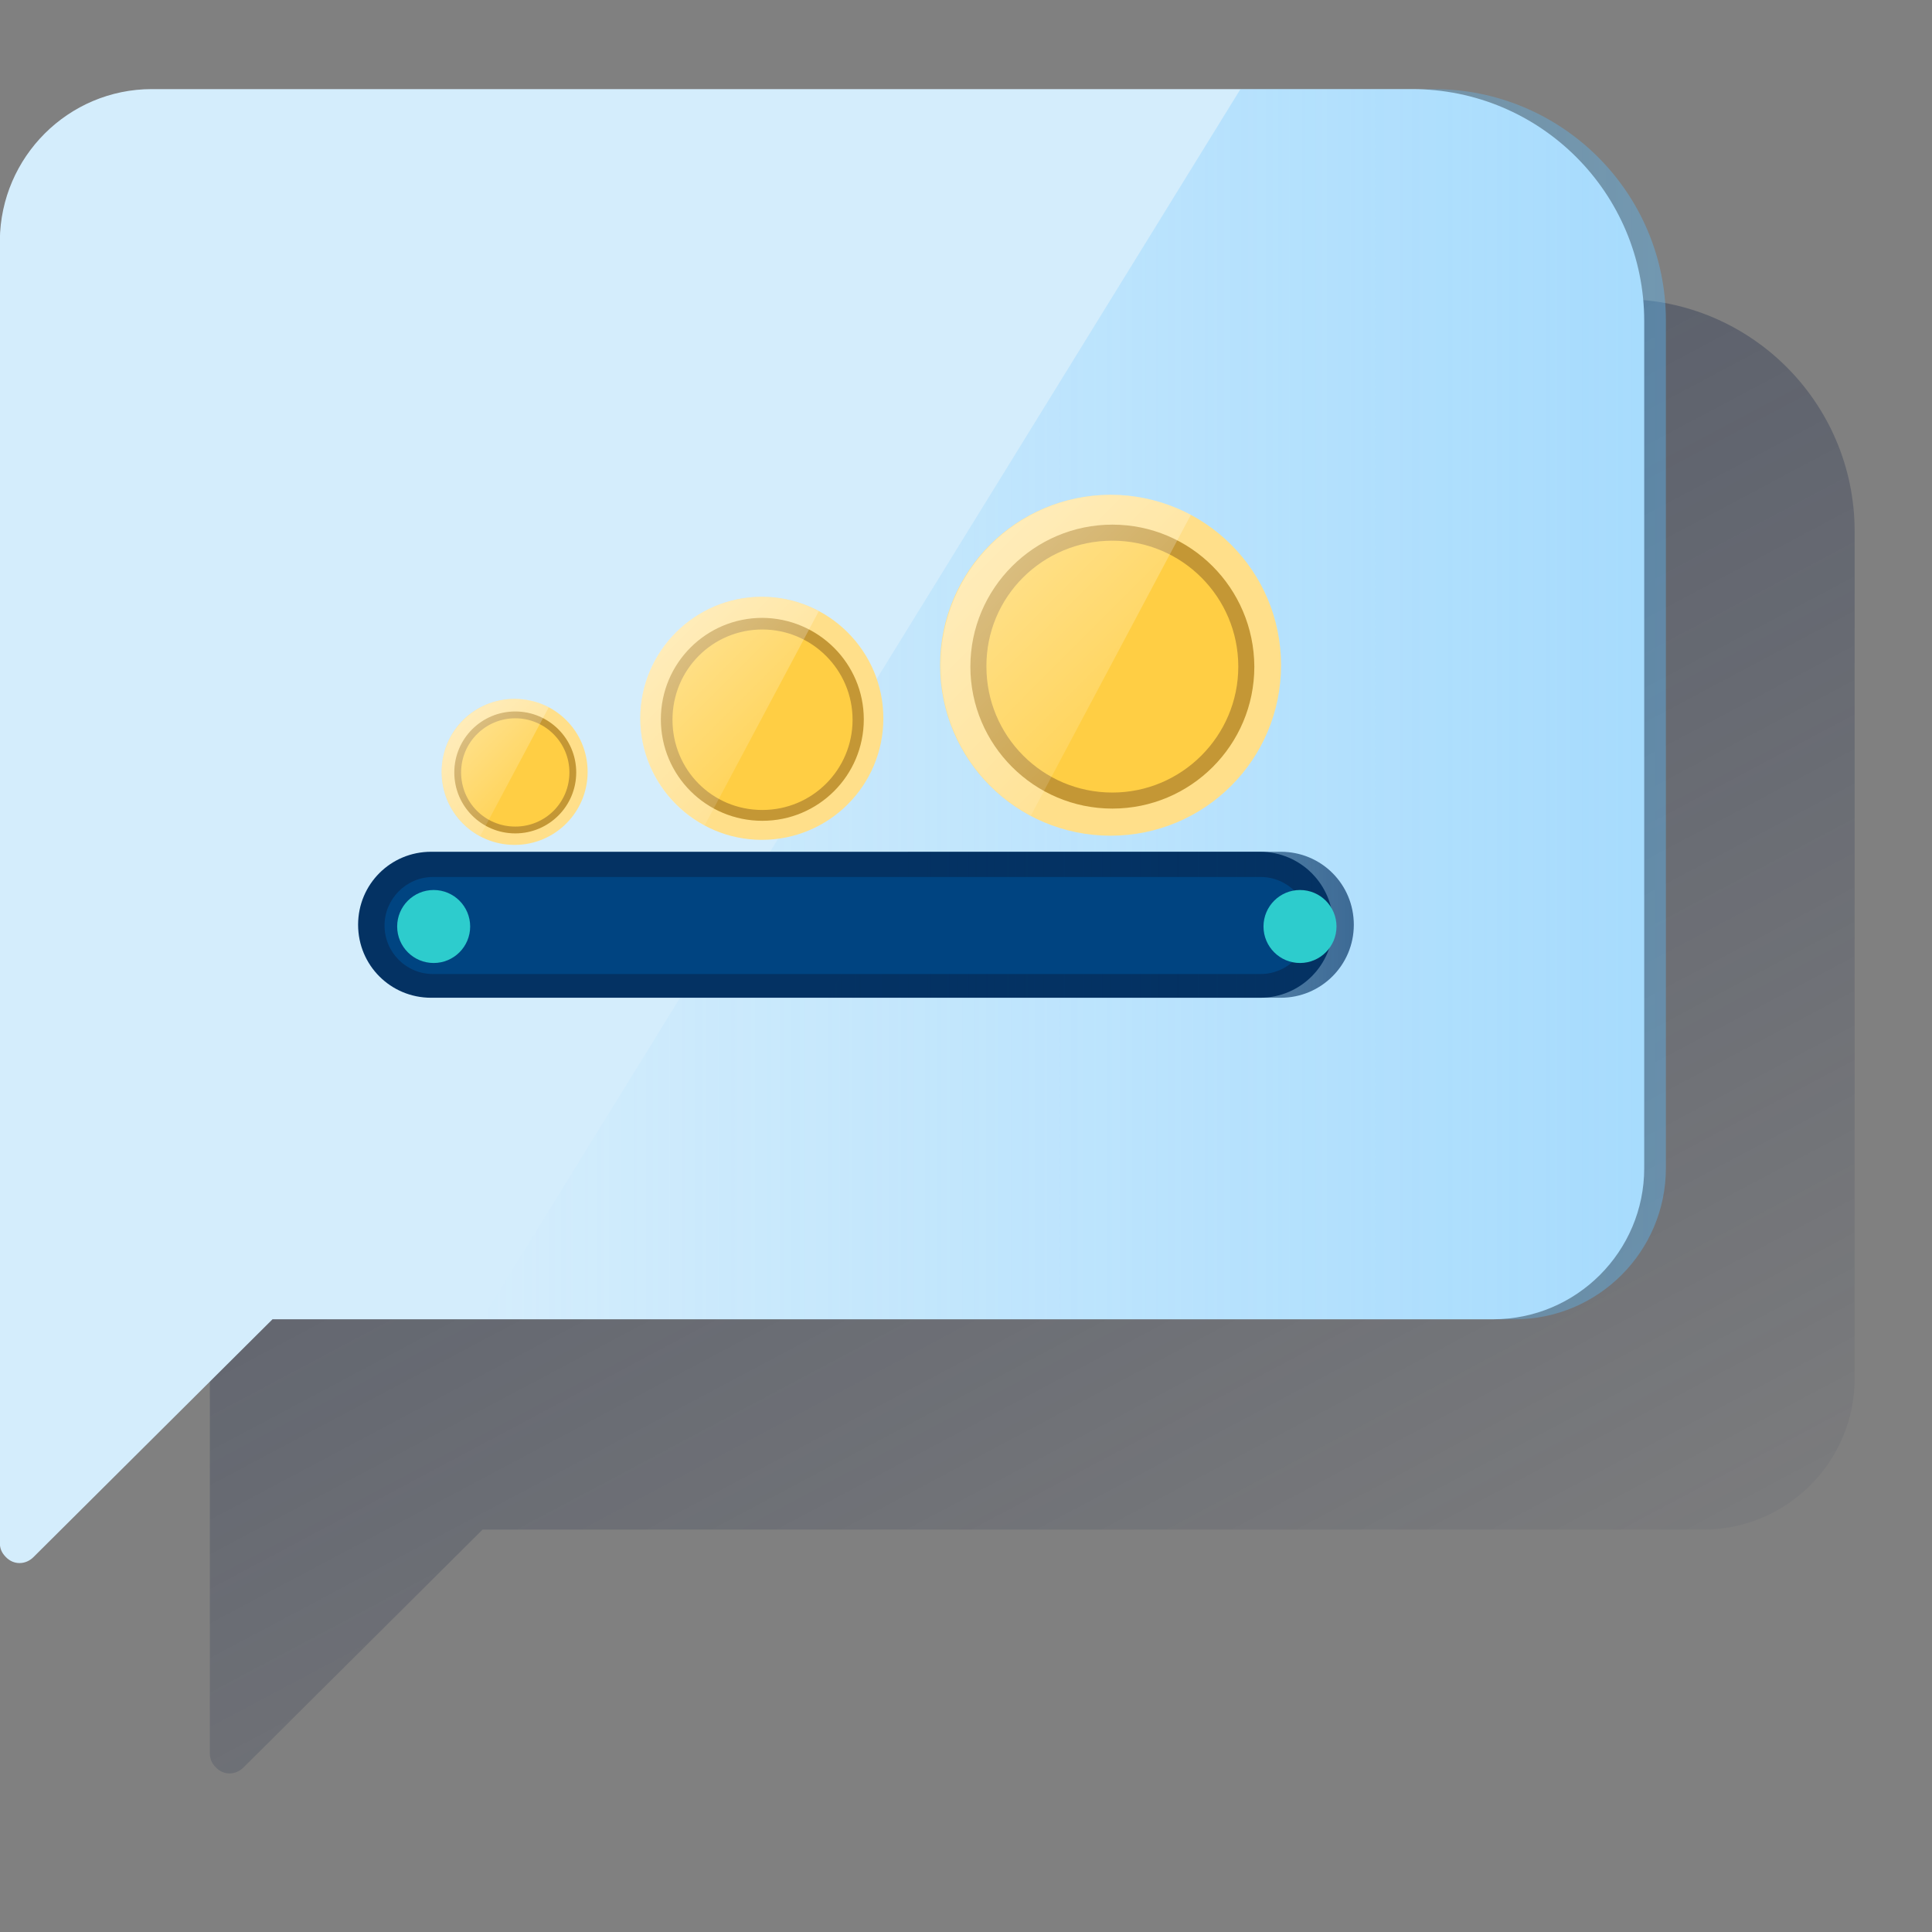
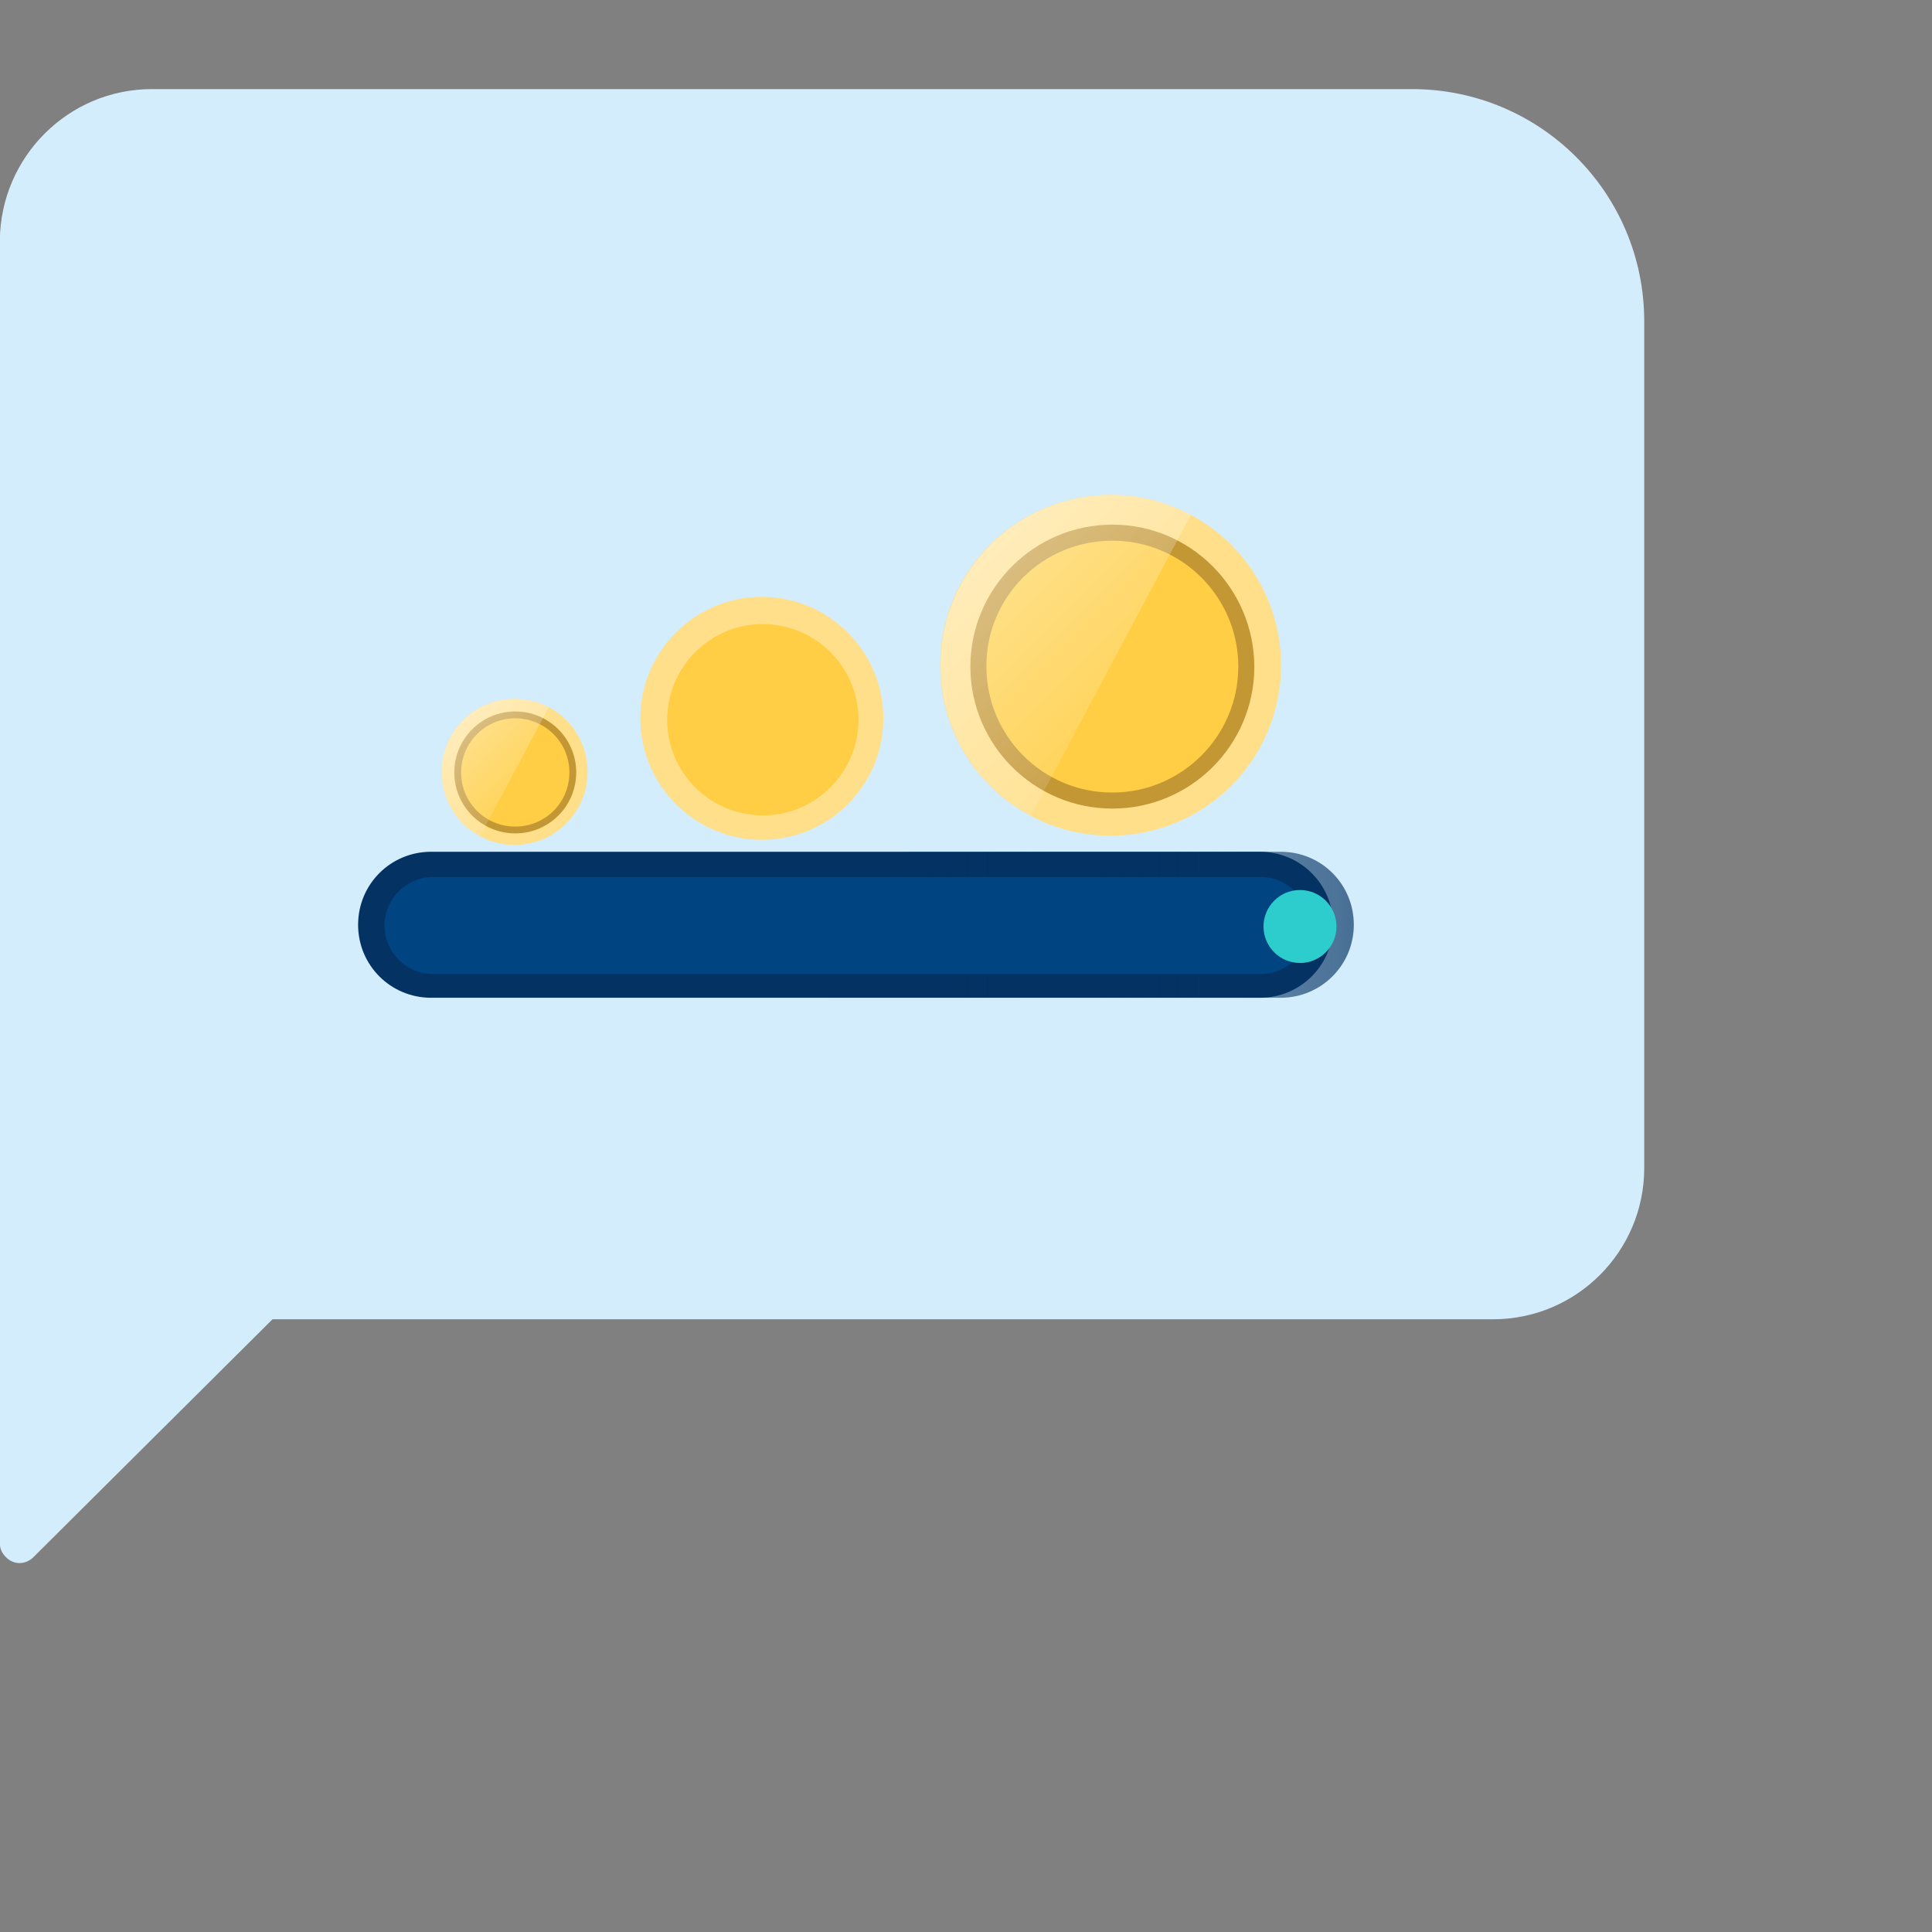
<svg xmlns="http://www.w3.org/2000/svg" width="600" height="600" viewBox="0 0 600 600" fill="none">
  <rect x="0" y="0" width="600" height="600" fill="#808080" stroke="none" />
  <g clip-path="url(#clip0_3936_1102)">
-     <path d="M112.378 92.891H503.855C543.713 92.891 575.973 125.15 575.973 165.008V428.069C575.973 453.976 554.923 475.026 529.015 475.026H149.869L75.635 548.887C73.143 551.378 69.407 551.378 67.04 548.887C65.795 547.641 65.172 546.271 65.172 544.528V139.723C65.421 113.816 86.471 92.891 112.378 92.891Z" fill="url(#paint0_linear_3936_1102)" />
    <path d="M47.148 27.672H438.529C478.377 27.672 510.629 59.924 510.629 99.772V362.768C510.629 388.669 489.584 409.714 463.683 409.714H84.629L10.413 483.557C7.922 486.047 4.187 486.047 1.821 483.557C0.576 482.312 -0.047 480.942 -0.047 479.199V74.618C0.202 48.717 21.247 27.672 47.148 27.672Z" fill="#D4EDFC" />
-     <path d="M445.255 27.672H385.233L149.633 409.714H470.408C496.31 409.714 517.355 388.669 517.355 362.768V99.523C517.355 59.924 485.102 27.672 445.255 27.672Z" fill="url(#paint1_linear_3936_1102)" />
    <path d="M133.88 264.523H391.335C403.791 264.523 414.005 274.612 414.005 287.192C414.005 299.648 403.916 309.862 391.335 309.862H133.88C121.3 309.862 111.211 299.773 111.211 287.192C111.211 274.612 121.3 264.523 133.88 264.523Z" fill="#043263" />
    <path d="M397.771 264.523H282.059L257.148 309.862H397.771C410.227 309.862 420.44 299.773 420.44 287.192C420.44 274.612 410.351 264.523 397.771 264.523Z" fill="url(#paint2_linear_3936_1102)" />
    <path d="M134.493 272.352H391.45C399.796 272.352 406.521 279.078 406.521 287.423C406.521 295.768 399.796 302.494 391.45 302.494H134.493C126.148 302.494 119.422 295.768 119.422 287.423C119.422 279.202 126.148 272.352 134.493 272.352Z" fill="#004481" />
-     <path d="M134.678 299.067C140.937 299.067 146.013 293.993 146.013 287.733C146.013 281.473 140.937 276.398 134.678 276.398C128.418 276.398 123.344 281.473 123.344 287.733C123.344 293.993 128.418 299.067 134.678 299.067Z" fill="#2DCCCD" />
    <path d="M403.725 299.067C409.985 299.067 415.06 293.993 415.06 287.733C415.06 281.473 409.985 276.398 403.725 276.398C397.466 276.398 392.391 281.473 392.391 287.733C392.391 293.993 397.466 299.067 403.725 299.067Z" fill="#2DCCCD" />
    <path d="M182.494 239.724C182.494 252.179 172.405 262.393 159.825 262.393C147.245 262.393 137.156 252.304 137.156 239.724C137.156 227.144 147.245 217.055 159.825 217.055C172.405 217.055 182.494 227.144 182.494 239.724Z" fill="#FFDF8A" />
    <path d="M160.061 257.763C150.222 257.763 142.25 249.792 142.25 239.952C142.25 230.112 150.222 222.141 160.061 222.141C169.901 222.141 177.873 230.112 177.873 239.952C177.873 249.667 169.901 257.639 160.061 257.763Z" fill="#FFCE44" />
    <path d="M160.018 223.071C169.235 223.071 176.833 230.544 176.833 239.885C176.833 249.227 169.36 256.7 160.018 256.7C150.677 256.7 143.203 249.227 143.203 239.885C143.203 230.544 150.801 223.071 160.018 223.071ZM160.018 220.953C149.556 220.953 141.086 229.423 141.086 239.885C141.086 250.348 149.556 258.818 160.018 258.818C170.481 258.818 178.951 250.348 178.951 239.885C178.951 229.423 170.481 220.953 160.018 220.953Z" fill="#C49735" />
    <path d="M159.825 217.057C147.245 217.057 137.156 227.271 137.156 239.726C137.156 248.072 141.765 255.794 149.114 259.655L170.412 219.673C167.174 217.929 163.562 216.933 159.825 217.057Z" fill="url(#paint3_linear_3936_1102)" />
    <path d="M274.332 223.084C274.332 244.009 257.392 260.824 236.592 260.824C215.791 260.824 198.852 243.885 198.852 223.084C198.852 202.283 215.791 185.344 236.592 185.344C257.392 185.344 274.332 202.283 274.332 223.084Z" fill="#FFDF8A" />
    <path d="M236.964 253.233C220.523 253.233 207.195 239.906 207.195 223.589C207.195 207.148 220.523 193.82 236.839 193.82C253.281 193.82 266.608 207.148 266.608 223.464C266.608 239.906 253.281 253.233 236.964 253.233Z" fill="#FFCE44" />
-     <path d="M236.747 195.495C252.192 195.495 264.772 208.075 264.772 223.52C264.772 238.965 252.316 251.545 236.747 251.545C221.177 251.545 208.846 239.089 208.846 223.52C208.846 207.95 221.302 195.495 236.747 195.495ZM236.747 191.883C219.309 191.883 205.234 205.958 205.234 223.395C205.234 240.833 219.309 254.908 236.747 254.908C254.185 254.908 268.259 240.833 268.259 223.395C268.259 206.082 254.185 192.007 236.747 191.883Z" fill="#C49735" />
-     <path d="M236.468 185.344C215.543 185.468 198.728 202.408 198.852 223.209C198.852 237.159 206.575 249.863 218.781 256.465L254.279 189.828C248.799 186.838 242.696 185.344 236.468 185.344Z" fill="url(#paint4_linear_3936_1102)" />
    <path d="M397.841 206.6C397.841 235.87 374.175 259.536 344.905 259.536C315.634 259.536 291.969 235.87 291.969 206.6C291.969 177.33 315.634 153.789 344.78 153.664C374.175 153.664 397.841 177.33 397.841 206.6Z" fill="#FFDF8A" />
    <path d="M345.562 248.742C322.519 248.742 303.96 230.183 303.836 207.14C303.836 184.222 322.395 165.539 345.437 165.539C368.48 165.539 387.039 184.098 387.163 207.14C387.039 230.059 368.48 248.742 345.562 248.742Z" fill="#FFCE44" />
    <path d="M345.452 167.912C367.125 167.912 384.562 185.474 384.562 207.022C384.562 228.57 367 246.133 345.452 246.133C323.779 246.133 306.342 228.57 306.342 207.022C306.217 185.35 323.779 167.912 345.452 167.912ZM345.452 162.93C321.164 162.93 301.359 182.734 301.359 207.022C301.359 231.31 321.164 251.115 345.452 251.115C369.74 251.115 389.544 231.435 389.544 207.022C389.42 182.609 369.74 162.93 345.452 162.93Z" fill="#C49735" />
    <path d="M344.921 153.664C315.65 153.789 292.109 177.454 292.109 206.725C292.109 226.28 302.946 244.091 320.134 253.308L369.832 159.892C362.109 155.782 353.64 153.664 344.921 153.664Z" fill="url(#paint5_linear_3936_1102)" />
  </g>
  <defs>
    <linearGradient id="paint0_linear_3936_1102" x1="171.798" y1="55.906" x2="455.301" y2="589.094" gradientUnits="userSpaceOnUse">
      <stop stop-color="#192647" stop-opacity="0.5" offset="0" />
      <stop offset="1" stop-color="#192647" stop-opacity="0" />
    </linearGradient>
    <linearGradient id="paint1_linear_3936_1102" x1="534.682" y1="227.668" x2="149.581" y2="227.668" gradientUnits="userSpaceOnUse">
      <stop stop-color="#5BBEFF" stop-opacity="0.4" offset="0" />
      <stop offset="1" stop-color="#5BBEFF" stop-opacity="0" />
    </linearGradient>
    <linearGradient id="paint2_linear_3936_1102" x1="428.174" y1="288.195" x2="221.073" y2="288.195" gradientUnits="userSpaceOnUse">
      <stop stop-color="#043263" stop-opacity="0.7" offset="0" />
      <stop offset="1" stop-color="#043263" stop-opacity="0" />
    </linearGradient>
    <linearGradient id="paint3_linear_3936_1102" x1="143.769" y1="224.321" x2="165.441" y2="245.981" gradientUnits="userSpaceOnUse">
      <stop stop-color="white" stop-opacity="0.4" offset="0" />
      <stop offset="1" stop-color="white" stop-opacity="0.1" />
    </linearGradient>
    <linearGradient id="paint4_linear_3936_1102" x1="209.778" y1="197.545" x2="245.879" y2="233.633" gradientUnits="userSpaceOnUse">
      <stop stop-color="white" stop-opacity="0.4" offset="0" />
      <stop offset="1" stop-color="white" stop-opacity="0.1" />
    </linearGradient>
    <linearGradient id="paint5_linear_3936_1102" x1="307.507" y1="170.777" x2="358.083" y2="221.34" gradientUnits="userSpaceOnUse">
      <stop stop-color="white" stop-opacity="0.4" offset="0" />
      <stop offset="1" stop-color="white" stop-opacity="0.1" />
    </linearGradient>
    <clipPath id="clip0_3936_1102">
      <rect width="600" height="600" fill="white" />
    </clipPath>
  </defs>
</svg>